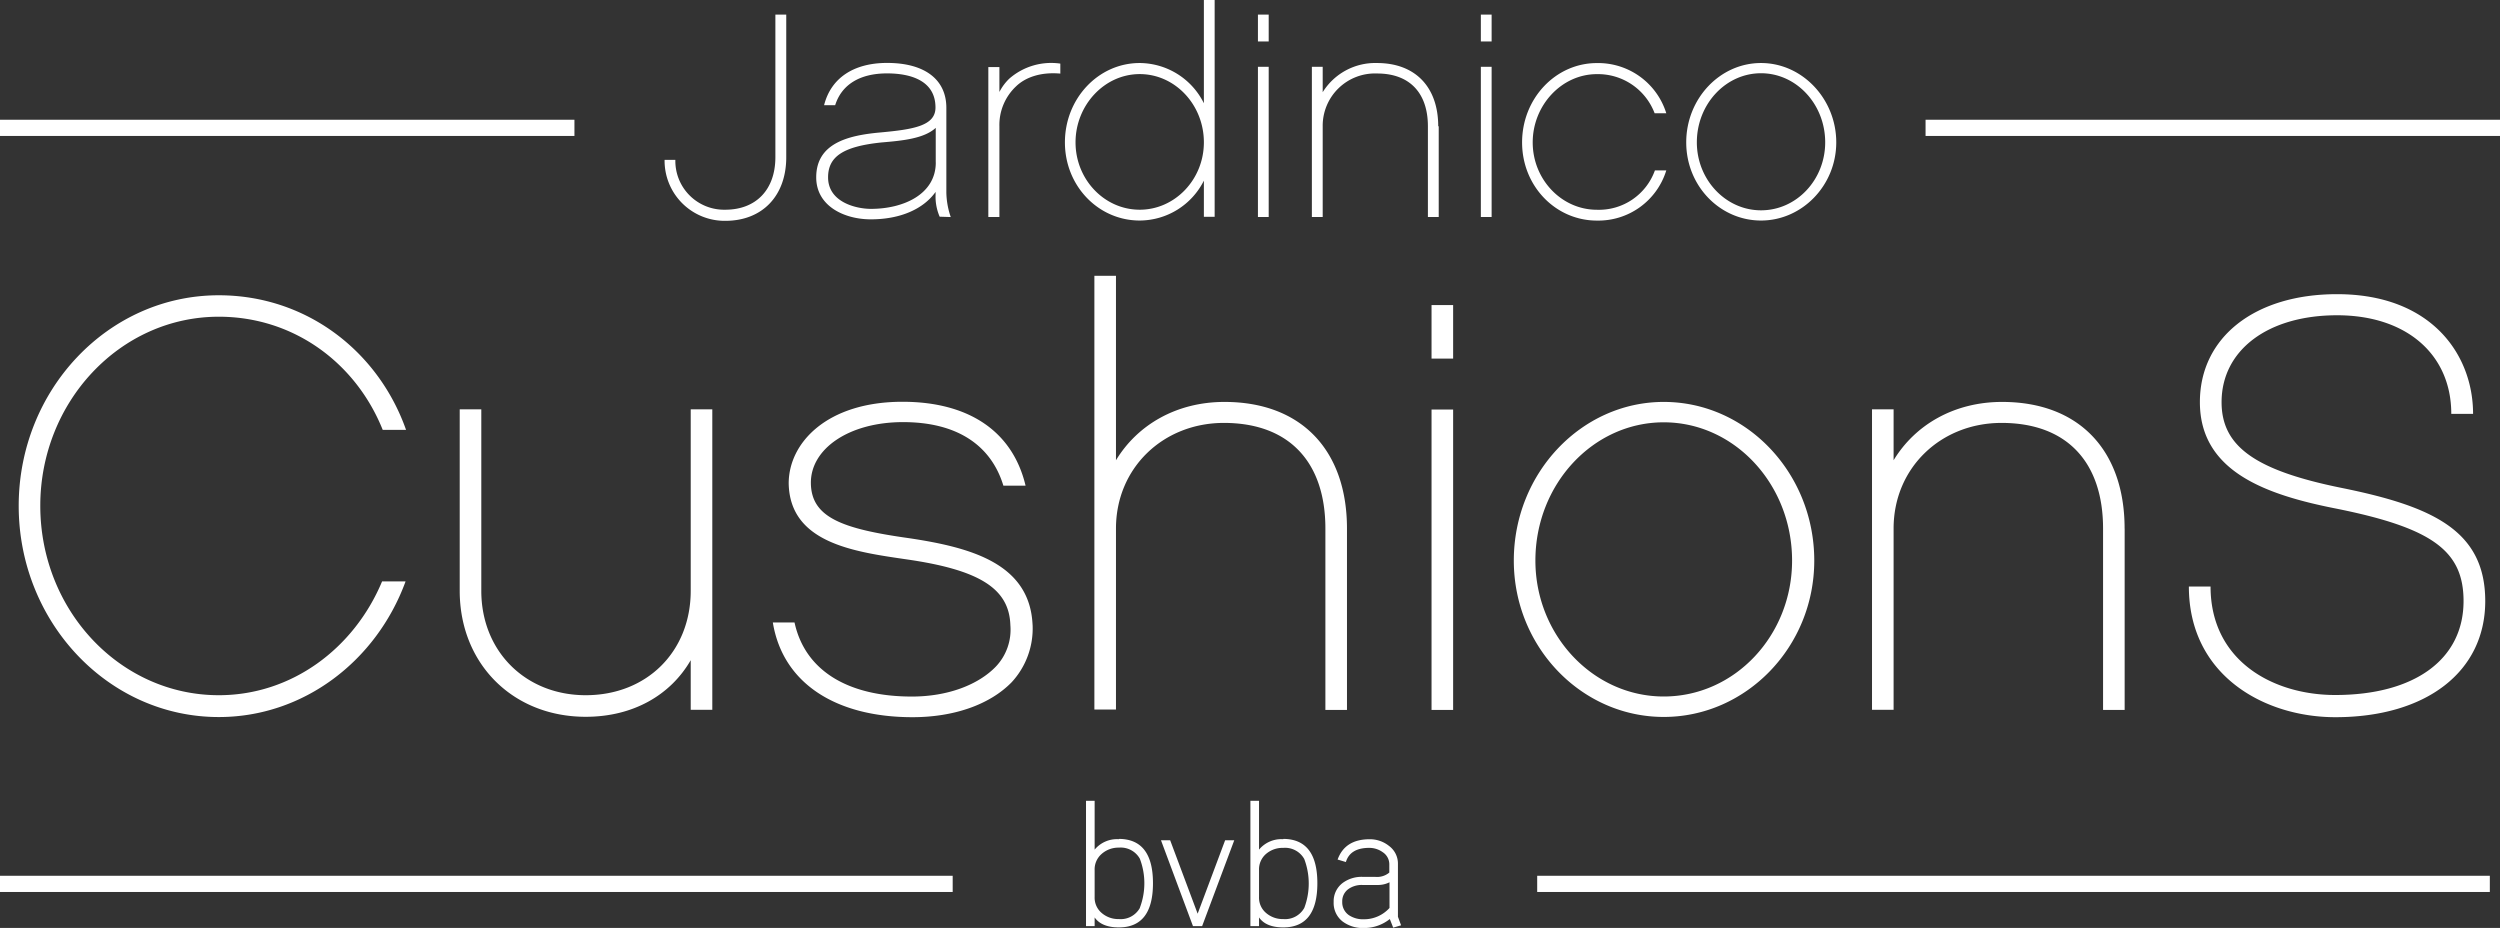
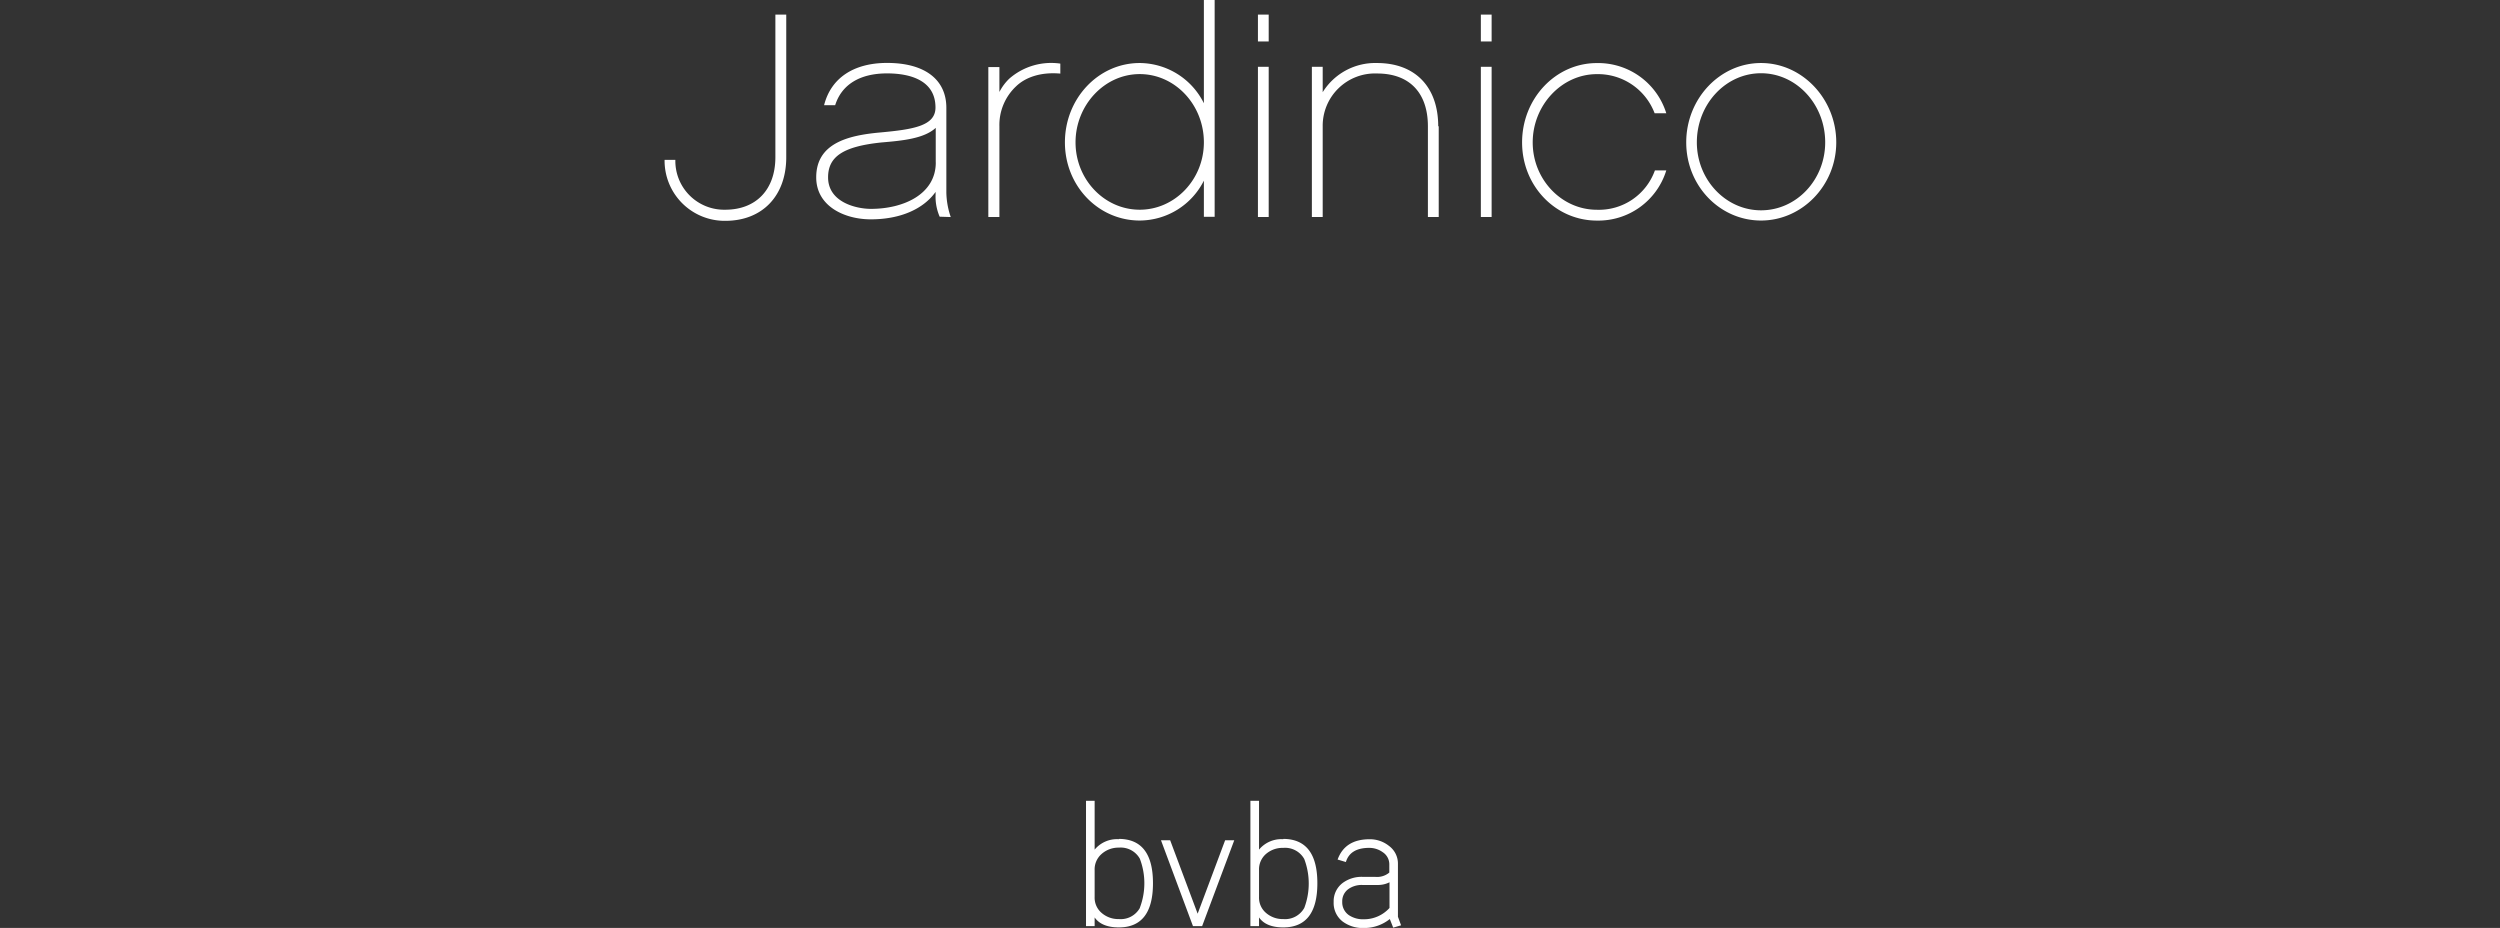
<svg xmlns="http://www.w3.org/2000/svg" viewBox="0 0 501.4 186.1">
  <rect x="0" y="0" width="501.4" height="186.1" fill="#333333" stroke="none" />
  <defs>
    <style>.cls-1{fill:#fff;}.cls-2{fill:none;stroke:#fff;stroke-width:3.25px;}</style>
  </defs>
  <title>jardinicocushions-white</title>
  <g id="Laag_2" data-name="Laag 2">
    <g id="Laag_1-2" data-name="Laag 1">
      <path class="cls-1" d="M224.4,168.31a5.83,5.83,0,0,0-4.86,2.09v-9.79h-1.73v25.13h1.73V184q1.4,2,4.86,2,6.84,0,6.84-8.86t-6.84-8.89Zm4.21,13.79a4.4,4.4,0,0,1-4.21,2.23,5.09,5.09,0,0,1-3.44-1.22,4,4,0,0,1-1.42-3.2v-5.4a4.09,4.09,0,0,1,1.4-3.24A5.07,5.07,0,0,1,224.4,170a4.4,4.4,0,0,1,4.21,2.23,13.86,13.86,0,0,1,0,9.83Zm17.1-13.57-5.51,14.72-5.51-14.72h-1.84l6.41,17.21h1.84l6.44-17.21Zm11.66-.22a5.83,5.83,0,0,0-4.86,2.09v-9.79h-1.73v25.13h1.73V184q1.4,2,4.86,2,6.84,0,6.84-8.86t-6.84-8.89Zm4.21,13.79a4.4,4.4,0,0,1-4.21,2.23,5.09,5.09,0,0,1-3.44-1.22,4,4,0,0,1-1.42-3.2v-5.4a4.09,4.09,0,0,1,1.4-3.24,5.07,5.07,0,0,1,3.46-1.22,4.4,4.4,0,0,1,4.21,2.23,13.87,13.87,0,0,1,0,9.83Zm18.79,1.8V173.21a4.4,4.4,0,0,0-1.8-3.56,6.11,6.11,0,0,0-3.89-1.33q-4.93,0-6.41,4.07l1.66.5q.86-2.84,4.68-2.84a4.58,4.58,0,0,1,2.7.86,2.9,2.9,0,0,1,1.33,2.41V175a3.82,3.82,0,0,1-2.88.86h-2.52a6.37,6.37,0,0,0-4,1.26,4.58,4.58,0,0,0-1.76,3.78,4.69,4.69,0,0,0,1.8,3.92,6.75,6.75,0,0,0,4.28,1.3,8.21,8.21,0,0,0,5.18-1.8l.68,1.73,1.58-.47-.61-1.66Zm-6.84.47a5.1,5.1,0,0,1-3-.83,3.12,3.12,0,0,1-1.33-2.66,3,3,0,0,1,1.22-2.56,4.58,4.58,0,0,1,2.81-.83h3a5.12,5.12,0,0,0,2.45-.54v5.15a6.9,6.9,0,0,1-5.11,2.27Z" />
-       <path class="cls-1" d="M81.32,116.61H76.63C71,130.07,58.5,139.43,43.88,139.43c-19.77,0-35.8-17-35.8-38,0-20.83,16-37.91,35.8-37.91,15,0,27.49,9.24,32.88,22.7h4.68c-5.62-15.91-20.12-27-37.56-27-22.23,0-40.13,19-40.13,42.24s17.9,42.35,40.13,42.35c17,0,31.59-11.23,37.44-27.14ZM142.86,82.1h-4.33v36.39c0,12.17-8.77,20.94-21.06,20.94-12.05,0-20.94-8.78-20.94-20.94V82.1H92.2v36.39c0,14.62,10.65,25.27,25.27,25.27,9.48,0,17-4.33,21.06-11.35v9.95h4.33V82.1Zm64.23,43.17c-.58-12.17-12.17-15.44-24.69-17.32-13.34-1.87-19.66-4.1-19.77-11s7.6-12.29,18.49-12.29,17.67,4.68,20.12,12.75h4.45C203.11,86.54,194.34,80.58,181,80.58c-15.09,0-22.82,8.19-22.82,16.38.23,11.93,13.1,13.69,23.52,15.21,14.74,2.11,20.71,5.85,20.94,13.22a10.74,10.74,0,0,1-2.92,8.31c-3.51,3.63-9.59,6-16.85,6-12.75,0-21.41-5.15-23.52-14.86H155c2,12.28,12.75,19,28,19,8.42,0,15.56-2.57,19.89-7a15.87,15.87,0,0,0,4.21-11.47ZM270.15,106c0-15.68-9.13-25.39-24.57-25.39-9.59,0-17.43,4.56-21.76,11.7v-37h-4.33v87h4.33V106c0-12.17,9.48-21.18,21.64-21.18,13.22,0,20.36,8,20.36,21.18v36.39h4.33V106Zm21.29-44.81h-4.33V71.92h4.33V61.15Zm0,20.94h-4.33v60.26h4.33V82.1Zm42.24-1.52c-16.5,0-30.07,14.27-30.07,31.82,0,17.32,13.57,31.36,30.07,31.36s30.19-14,30.19-31.36c0-17.55-13.57-31.82-30.19-31.82Zm0,59.08c-14.16,0-25.74-12.29-25.74-27.26,0-15.33,11.58-27.73,25.74-27.73s25.74,12.4,25.74,27.73c0,15-11.47,27.26-25.74,27.26ZM426.11,106c0-15.68-9.13-25.39-24.57-25.39-9.59,0-17.43,4.56-21.76,11.7V82.1h-4.33v60.26h4.33V106c0-12.17,9.48-21.18,21.65-21.18,13.22,0,20.36,8,20.36,21.18v36.39h4.33V106ZM468.7,59c-16.5,0-27.49,8.66-27.49,21.65,0,13.92,13.22,18.6,27.61,21.41,19,3.86,25.27,8.42,25.27,18.49,0,11.7-9.83,18.84-25.74,18.84-12.4,0-25-6.79-25-21.76H439c0,17.9,15.21,26.21,29.37,26.21,18.25,0,30.07-9.13,30.07-23.28s-10.53-19-28.78-22.7c-17.32-3.51-24.1-8.31-24.1-17.2,0-10.41,9.24-17.43,23.17-17.43S491.63,71.1,491.63,83H496c0-11.93-8.42-24-27.26-24Z" />
      <path class="cls-1" d="M157.68,2.93h-2.17V31.53c0,6.49-3.86,10.53-10.06,10.53a9.78,9.78,0,0,1-10-10h-2.16a12.06,12.06,0,0,0,12.17,12.23c7.43,0,12.23-5,12.23-12.75V2.93Zm33,40.6a16,16,0,0,1-.88-4.91v-17c0-5.67-4.33-9-11.88-9-6.79,0-11.29,3.1-12.64,8.48h2.22c1.29-4.1,4.91-6.38,10.41-6.38,4.45,0,9.71,1.29,9.71,6.85,0,3.68-4.45,4.39-11.11,5-6.43.58-12.81,2.16-12.81,9,0,5.79,5.67,8.42,10.94,8.42,6,0,10.59-2.11,13-5.5v.58a10.11,10.11,0,0,0,.82,4.39Zm-3-10.94c0,6.38-6.49,9.3-13,9.3-3,0-8.6-1.35-8.6-6.32,0-4.15,3-6.2,10.71-7,4.15-.35,8.54-.76,10.88-2.93v6.9Zm25-19.83a12.77,12.77,0,0,0-10.24,3,10,10,0,0,0-2,2.69v-5h-2.22V43.52h2.22V25.33a10.63,10.63,0,0,1,3.33-8c1.87-1.81,4.91-2.92,8.89-2.57v-2ZM243.61,0h-2.16V20.71a14.47,14.47,0,0,0-12.87-8.07c-8.31,0-15,7.14-15,15.91s6.73,15.68,15,15.68a14.47,14.47,0,0,0,12.87-8v7.25h2.16V0Zm-2.16,28.55c0,7.43-5.79,13.51-12.87,13.51S215.71,36,215.71,28.55s5.79-13.69,12.87-13.69S241.45,21,241.45,28.55Zm13-25.62h-2.16V8.31h2.16V2.93Zm0,10.47h-2.16V43.52h2.16V13.4Zm34,11.93c0-7.84-4.56-12.69-12.29-12.69a12.4,12.4,0,0,0-10.88,5.85V13.4h-2.17V43.52h2.17V25.33A10.49,10.49,0,0,1,276.2,14.74c6.61,0,10.18,4,10.18,10.59V43.52h2.17V25.33ZM299.19,2.93H297V8.31h2.16V2.93Zm0,10.47H297V43.52h2.16V13.4Zm35,20.77h-2.28a11.92,11.92,0,0,1-11.64,7.9c-7.08,0-12.87-6.08-12.87-13.51s5.79-13.69,12.87-13.69a12.15,12.15,0,0,1,11.58,7.84h2.34a14.31,14.31,0,0,0-13.92-10.06c-8.31,0-15,7.14-15,15.91s6.73,15.68,15,15.68a14.26,14.26,0,0,0,13.92-10.06Zm19-21.53c-8.25,0-15,7.14-15,15.91s6.79,15.68,15,15.68,15.09-7,15.09-15.68-6.79-15.91-15.09-15.91Zm0,29.54c-7.08,0-12.87-6.14-12.87-13.63,0-7.66,5.79-13.86,12.87-13.86s12.87,6.2,12.87,13.86c0,7.49-5.73,13.63-12.87,13.63Z" />
-       <path class="cls-2" d="M0,25.64H115.21M0,177.27H191.07m117.23,0H499.36M386.19,25.64H501.4" />
    </g>
  </g>
</svg>